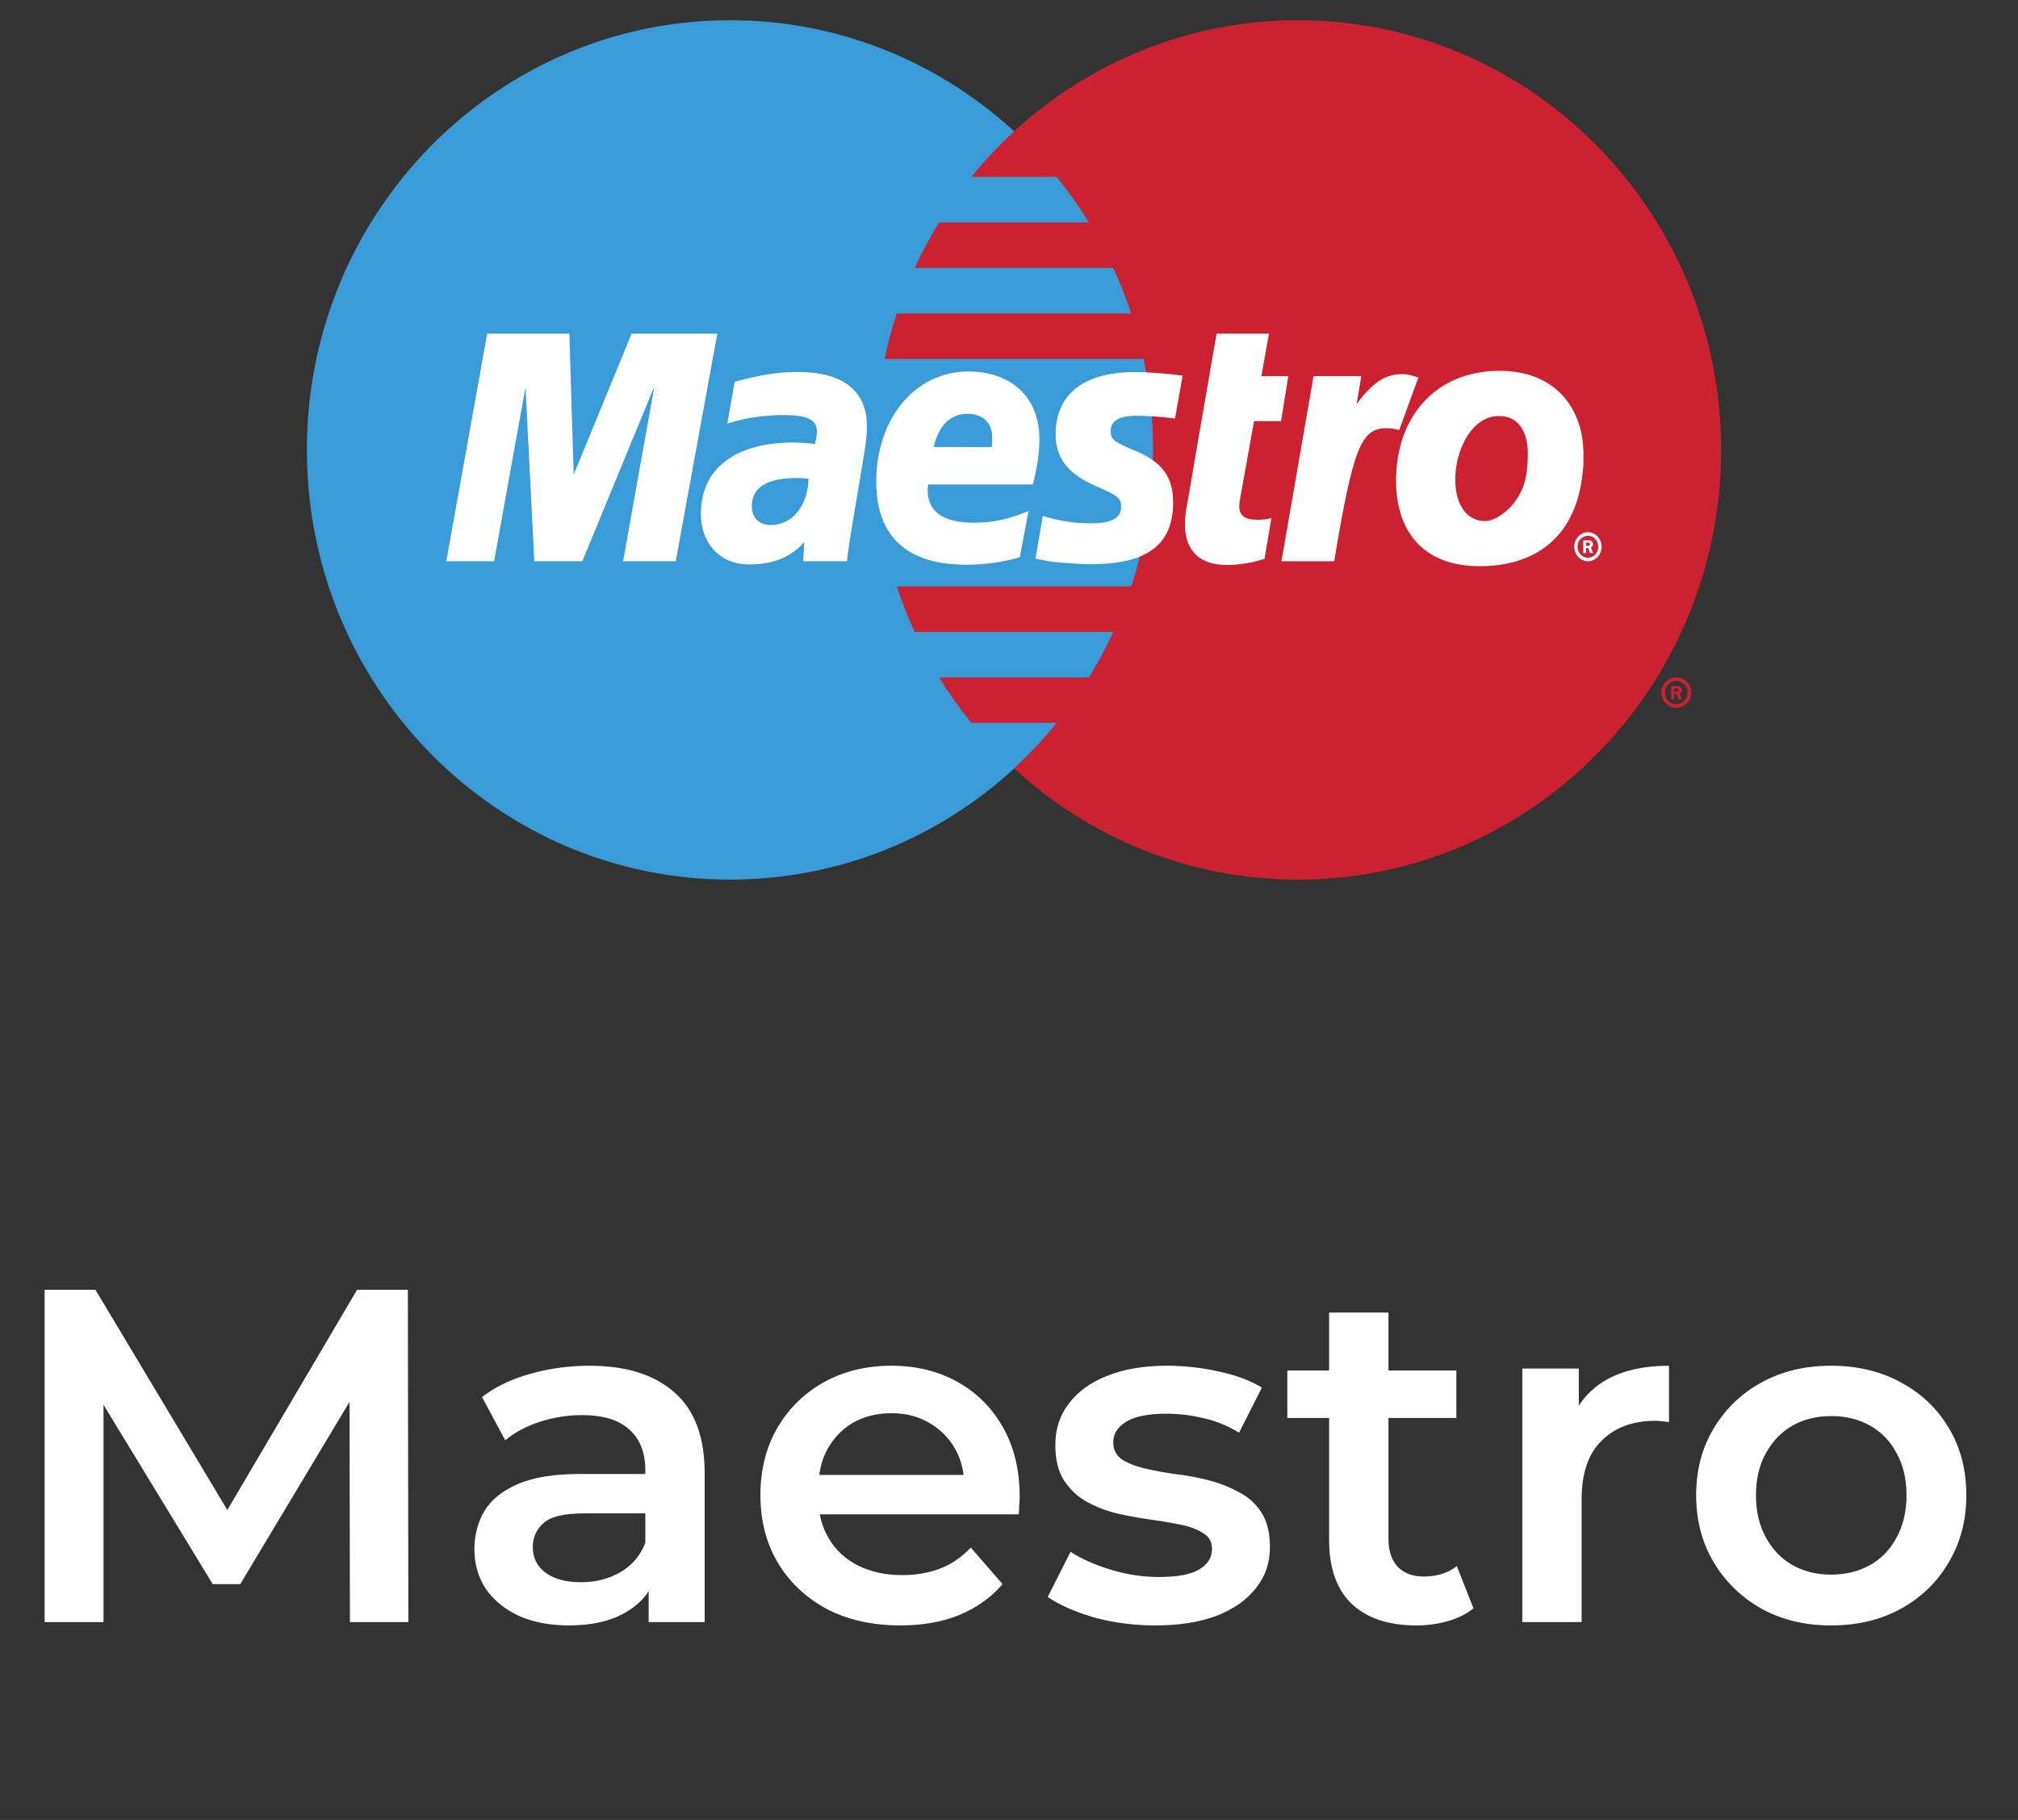
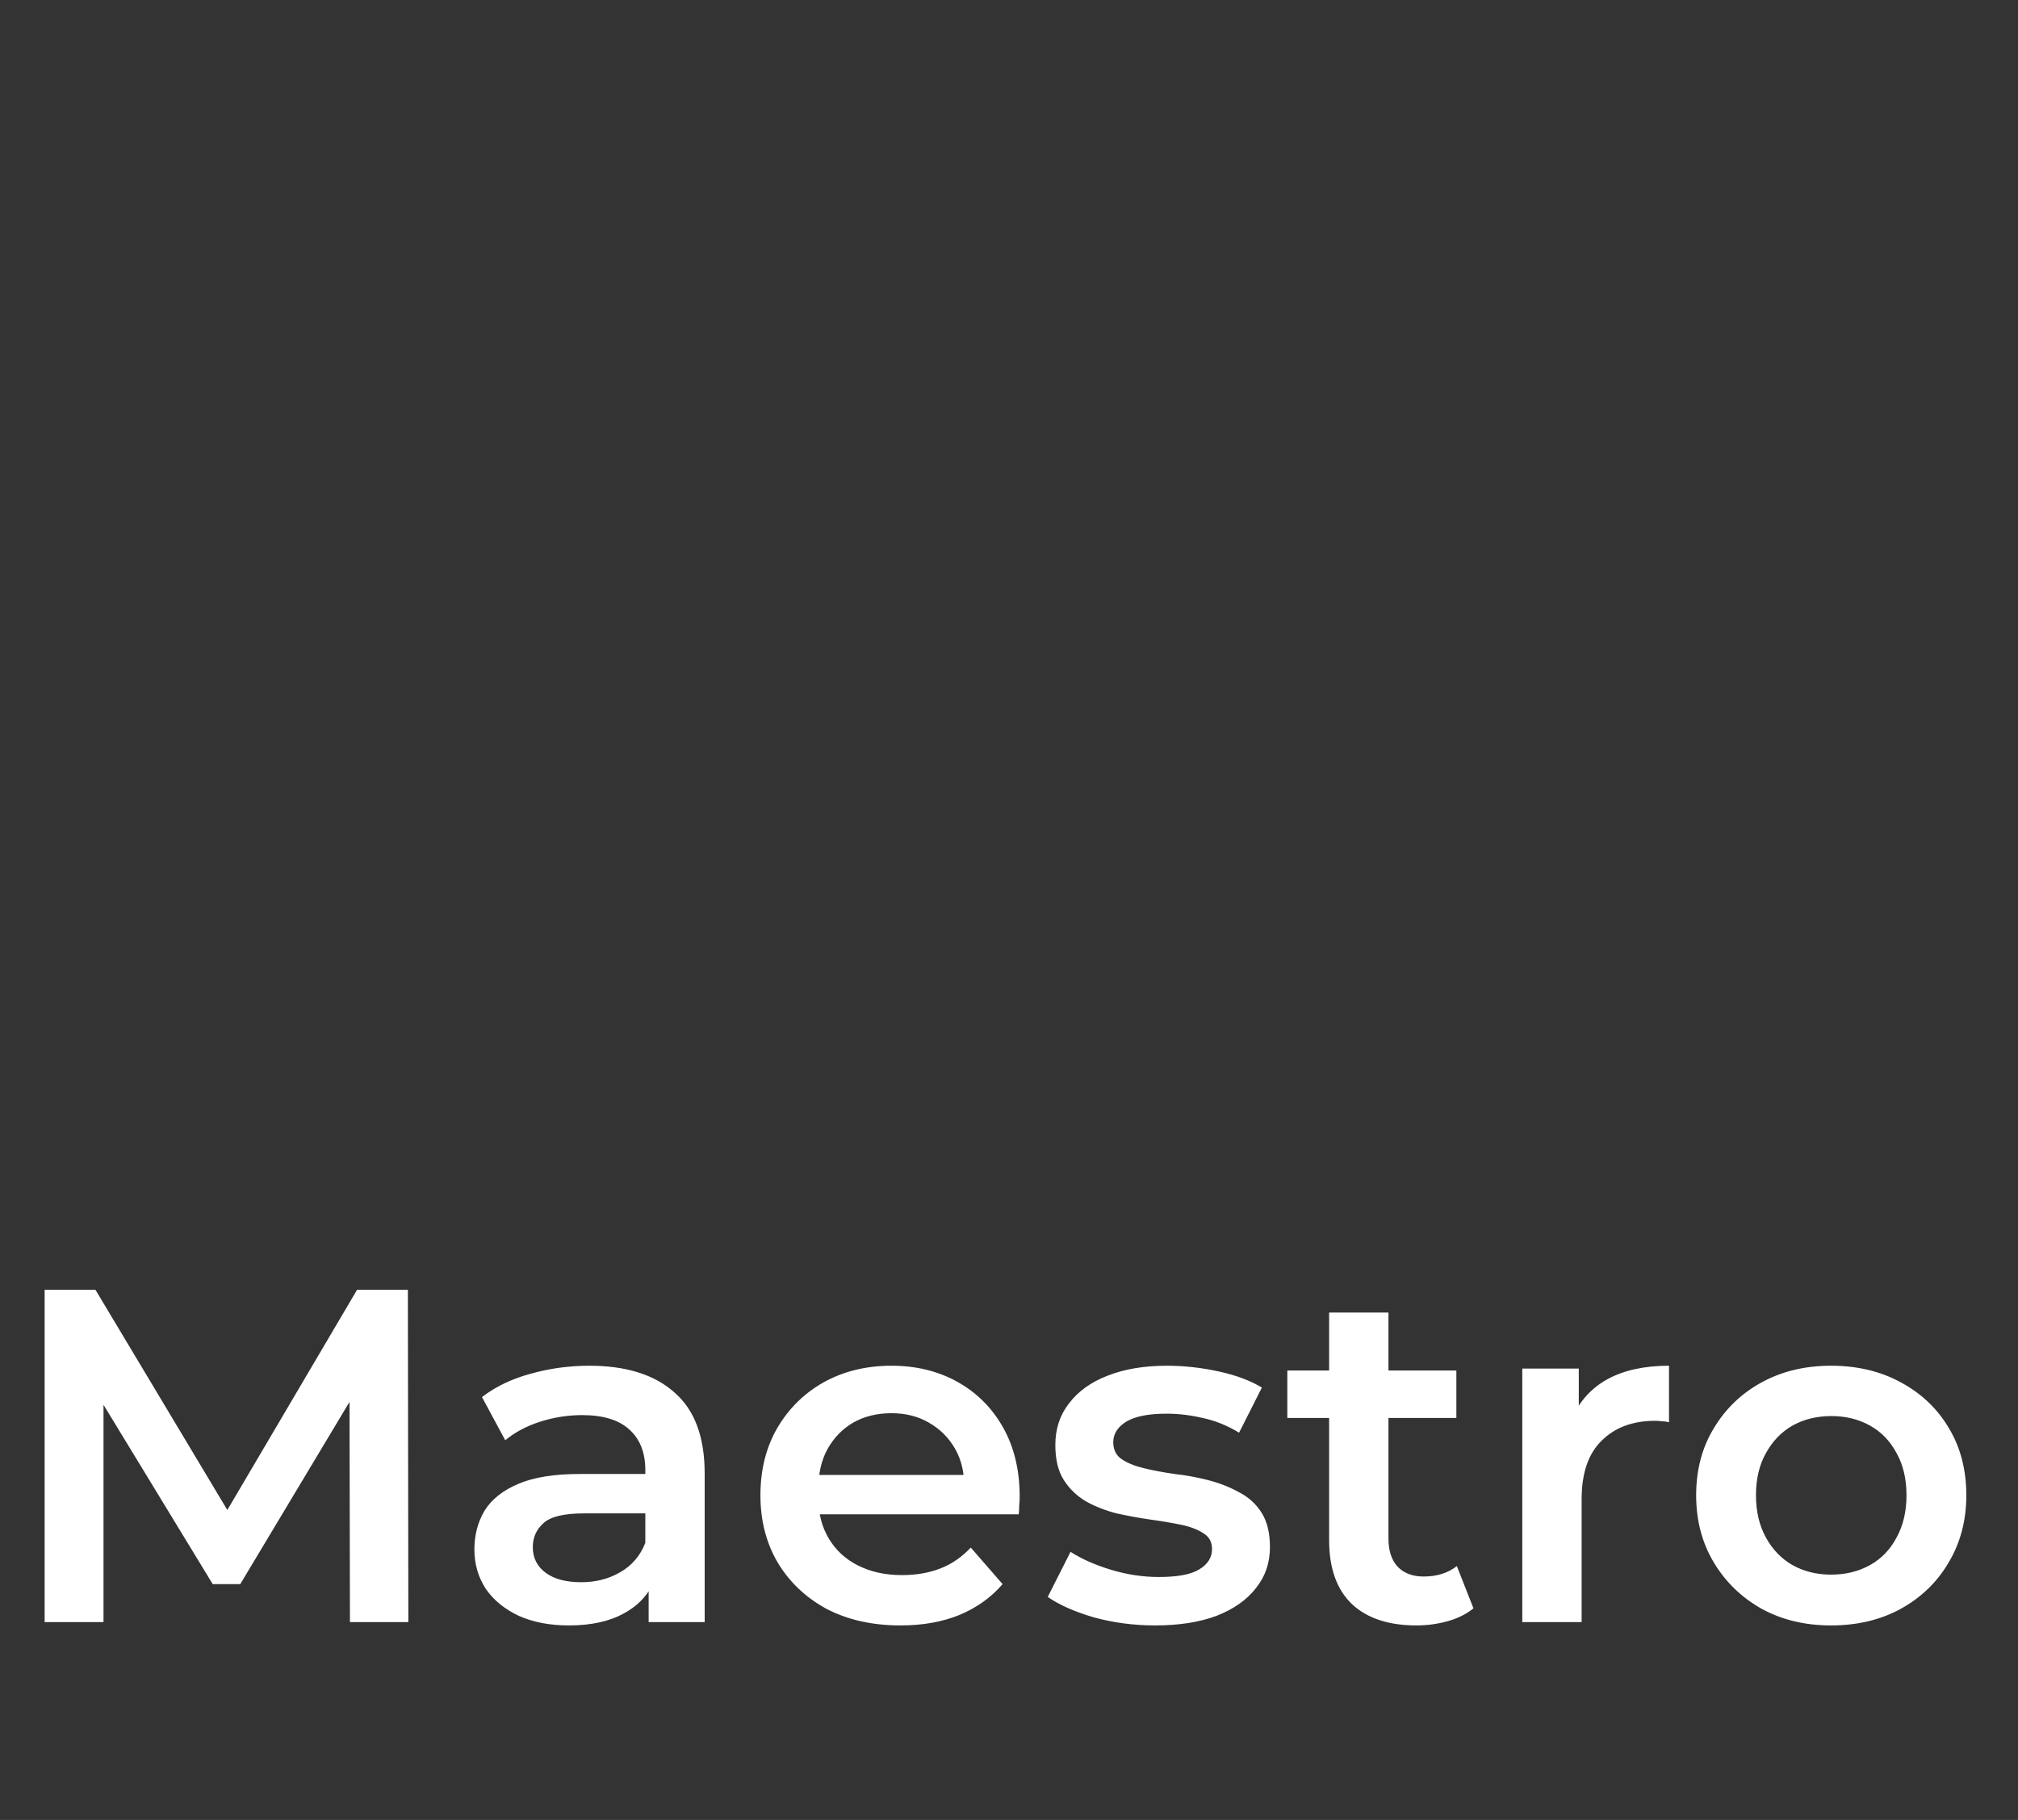
<svg xmlns="http://www.w3.org/2000/svg" width="51" height="46" viewBox="0 0 51 46" fill="none">
  <rect x="0" y="0" width="51" height="46" fill="#333333" stroke="none" />
  <g clip-path="url(#clip0_234_10178)">
    <path fill-rule="evenodd" clip-rule="evenodd" d="M25.633 19.422C26.744 18.402 27.63 17.158 28.235 15.772C28.841 14.386 29.152 12.887 29.15 11.372C29.152 9.858 28.841 8.359 28.235 6.973C27.63 5.587 26.744 4.343 25.633 3.322C23.735 1.576 21.216 0.511 18.452 0.511C12.545 0.511 7.755 5.374 7.755 11.372C7.755 17.371 12.545 22.233 18.452 22.233C21.216 22.233 23.735 21.169 25.633 19.422Z" fill="#3A9BD9" />
    <path fill-rule="evenodd" clip-rule="evenodd" d="M32.805 0.511C30.043 0.511 27.525 1.576 25.628 3.322C25.241 3.679 24.88 4.063 24.548 4.472H26.706C27.003 4.837 27.275 5.222 27.522 5.622H23.733C23.505 5.993 23.299 6.377 23.117 6.772H28.138C28.311 7.147 28.462 7.531 28.591 7.922H22.664C22.54 8.3 22.436 8.683 22.354 9.072H28.902C29.062 9.828 29.143 10.599 29.143 11.372C29.143 12.578 28.948 13.738 28.591 14.822H22.664C22.793 15.214 22.944 15.598 23.117 15.972H28.138C27.956 16.368 27.75 16.752 27.522 17.122H23.733C23.98 17.523 24.252 17.907 24.548 18.272H26.706C26.375 18.682 26.015 19.066 25.628 19.422C27.525 21.169 30.043 22.233 32.805 22.233C38.709 22.233 43.497 17.371 43.497 11.372C43.497 5.374 38.709 0.511 32.805 0.511Z" fill="#CC2131" />
    <path fill-rule="evenodd" clip-rule="evenodd" d="M41.986 17.506C41.986 17.294 42.155 17.122 42.364 17.122C42.573 17.122 42.742 17.294 42.742 17.506C42.742 17.717 42.573 17.889 42.364 17.889C42.264 17.889 42.167 17.848 42.097 17.776C42.026 17.704 41.986 17.607 41.986 17.506ZM42.364 17.797C42.522 17.797 42.651 17.667 42.651 17.506C42.651 17.344 42.522 17.214 42.364 17.214C42.205 17.214 42.077 17.344 42.077 17.506C42.077 17.667 42.206 17.797 42.364 17.797ZM42.313 17.674H42.236V17.337H42.376C42.405 17.337 42.435 17.337 42.46 17.354C42.474 17.363 42.484 17.376 42.492 17.391C42.499 17.405 42.503 17.422 42.503 17.438C42.503 17.476 42.481 17.512 42.445 17.525L42.506 17.674H42.42L42.37 17.54H42.313L42.313 17.674L42.313 17.483H42.356C42.371 17.483 42.389 17.484 42.403 17.476C42.409 17.472 42.414 17.466 42.418 17.459C42.421 17.453 42.423 17.445 42.423 17.437C42.422 17.431 42.421 17.424 42.417 17.418C42.414 17.412 42.41 17.407 42.404 17.403C42.391 17.395 42.369 17.397 42.354 17.397H42.313V17.674H42.313Z" fill="#CC2131" />
    <path fill-rule="evenodd" clip-rule="evenodd" d="M39.786 13.82C39.786 13.617 39.94 13.453 40.131 13.453C40.322 13.453 40.476 13.617 40.476 13.82C40.476 14.022 40.322 14.186 40.131 14.186C39.94 14.186 39.786 14.022 39.786 13.82ZM40.131 14.098C40.276 14.098 40.393 13.973 40.393 13.819C40.393 13.665 40.276 13.541 40.131 13.541C39.986 13.541 39.868 13.665 39.868 13.819C39.868 13.973 39.986 14.098 40.131 14.098ZM40.084 13.98H40.013V13.658H40.142C40.168 13.658 40.196 13.659 40.219 13.675C40.231 13.684 40.241 13.696 40.248 13.71C40.254 13.724 40.258 13.739 40.258 13.755C40.258 13.791 40.238 13.825 40.205 13.838L40.261 13.98H40.183L40.136 13.853H40.084L40.084 13.98L40.084 13.798H40.123C40.138 13.798 40.154 13.799 40.166 13.792C40.172 13.787 40.177 13.782 40.18 13.775C40.183 13.769 40.184 13.762 40.184 13.755C40.184 13.748 40.183 13.742 40.18 13.736C40.177 13.73 40.172 13.725 40.167 13.722C40.155 13.714 40.135 13.716 40.122 13.716H40.084V13.98H40.084ZM17.078 14.186H15.747L16.538 9.764L14.717 14.186H13.503L13.281 9.789L12.487 14.186H11.279L12.312 8.434H14.389L14.499 11.995L15.963 8.434H18.128L17.078 14.186ZM31.956 14.128C31.592 14.235 31.307 14.28 31 14.28C30.318 14.28 29.947 13.918 29.947 13.253C29.947 13.121 29.96 12.981 29.986 12.833L30.067 12.376L30.129 12.006L30.746 8.433H32.07L31.878 9.508H32.558L32.375 10.645H31.693L31.342 12.597C31.329 12.661 31.321 12.725 31.319 12.79C31.319 13.032 31.457 13.137 31.773 13.137C31.925 13.137 32.042 13.123 32.133 13.094L31.956 14.128ZM35.844 9.546C35.733 9.499 35.707 9.499 35.694 9.496C35.623 9.479 35.585 9.469 35.579 9.468C35.535 9.46 35.49 9.456 35.445 9.457C35.008 9.457 34.693 9.663 34.285 10.216L34.403 9.507H33.197L32.386 14.186H33.718C34.195 11.324 34.399 10.823 35.038 10.823C35.086 10.823 35.142 10.827 35.206 10.835L35.362 10.869L35.844 9.546ZM26.679 10.986C26.679 11.577 26.993 11.984 27.704 12.29C28.25 12.524 28.334 12.593 28.334 12.806C28.334 13.097 28.094 13.228 27.561 13.228C27.159 13.228 26.785 13.171 26.354 13.043L26.169 14.122L26.229 14.133L26.476 14.181C26.555 14.195 26.672 14.209 26.828 14.222C27.148 14.248 27.396 14.261 27.57 14.261C28.991 14.261 29.648 13.767 29.648 12.7C29.648 12.057 29.374 11.681 28.699 11.398C28.134 11.161 28.069 11.108 28.069 10.89C28.069 10.638 28.293 10.508 28.728 10.508C28.992 10.508 29.353 10.534 29.696 10.578L29.887 9.495C29.539 9.445 29.01 9.404 28.702 9.404C27.196 9.404 26.674 10.123 26.679 10.986ZM21.406 14.186H20.3L20.326 13.701C19.989 14.085 19.54 14.267 18.929 14.267C18.208 14.267 17.713 13.745 17.713 12.989C17.713 11.849 18.573 11.185 20.051 11.185C20.203 11.185 20.395 11.198 20.594 11.221C20.635 11.067 20.646 11.001 20.646 10.917C20.646 10.607 20.414 10.492 19.792 10.492C19.412 10.492 18.983 10.542 18.686 10.622L18.502 10.672L18.382 10.702L18.567 9.65C19.23 9.47 19.669 9.402 20.161 9.402C21.305 9.402 21.909 9.877 21.909 10.774C21.909 11.005 21.889 11.18 21.801 11.701L21.523 13.36L21.476 13.658L21.442 13.896L21.419 14.059L21.406 14.186ZM20.435 12.102C20.336 12.089 20.237 12.082 20.137 12.082C19.383 12.082 19.001 12.322 19.001 12.794C19.001 13.085 19.187 13.271 19.478 13.271C20.021 13.271 20.412 12.793 20.435 12.102ZM25.773 14.085C25.329 14.212 24.87 14.276 24.409 14.274C22.921 14.273 22.145 13.555 22.145 12.179C22.145 10.573 23.132 9.39 24.472 9.39C25.568 9.39 26.268 10.053 26.268 11.091C26.268 11.435 26.22 11.772 26.104 12.246H23.457C23.449 12.294 23.445 12.344 23.445 12.393C23.445 12.935 23.839 13.212 24.612 13.212C25.088 13.212 25.518 13.12 25.995 12.916L25.773 14.085ZM25.064 11.301C25.072 11.204 25.076 11.124 25.076 11.062C25.076 10.683 24.842 10.46 24.446 10.46C24.022 10.46 23.72 10.759 23.597 11.298L25.064 11.301ZM39.983 12.065C39.783 13.621 38.759 14.311 37.397 14.311C35.891 14.311 35.282 13.342 35.282 12.155C35.282 10.497 36.313 9.373 37.904 9.373C39.285 9.373 40.018 10.297 40.018 11.485C40.018 11.774 40.018 11.793 39.983 12.065ZM38.612 11.466C38.612 10.977 38.424 10.515 37.879 10.515C37.199 10.515 36.778 11.367 36.778 12.118C36.778 12.753 37.067 13.179 37.542 13.17C37.831 13.17 38.447 12.753 38.568 12.025C38.597 11.855 38.612 11.668 38.612 11.466Z" fill="white" />
  </g>
  <path d="M1.128 41V32.6H2.412L6.084 38.732H5.412L9.024 32.6H10.308L10.32 41H8.844L8.832 34.916H9.144L6.072 40.04H5.376L2.256 34.916H2.616V41H1.128ZM16.393 41V39.704L16.309 39.428V37.16C16.309 36.72 16.177 36.38 15.913 36.14C15.649 35.892 15.249 35.768 14.713 35.768C14.353 35.768 13.997 35.824 13.645 35.936C13.301 36.048 13.009 36.204 12.769 36.404L12.181 35.312C12.525 35.048 12.933 34.852 13.405 34.724C13.885 34.588 14.381 34.52 14.893 34.52C15.821 34.52 16.537 34.744 17.041 35.192C17.553 35.632 17.809 36.316 17.809 37.244V41H16.393ZM14.377 41.084C13.897 41.084 13.477 41.004 13.117 40.844C12.757 40.676 12.477 40.448 12.277 40.16C12.085 39.864 11.989 39.532 11.989 39.164C11.989 38.804 12.073 38.48 12.241 38.192C12.417 37.904 12.701 37.676 13.093 37.508C13.485 37.34 14.005 37.256 14.653 37.256H16.513V38.252H14.761C14.249 38.252 13.905 38.336 13.729 38.504C13.553 38.664 13.465 38.864 13.465 39.104C13.465 39.376 13.573 39.592 13.789 39.752C14.005 39.912 14.305 39.992 14.689 39.992C15.057 39.992 15.385 39.908 15.673 39.74C15.969 39.572 16.181 39.324 16.309 38.996L16.561 39.896C16.417 40.272 16.157 40.564 15.781 40.772C15.413 40.98 14.945 41.084 14.377 41.084ZM22.758 41.084C22.046 41.084 21.422 40.944 20.886 40.664C20.358 40.376 19.946 39.984 19.65 39.488C19.362 38.992 19.218 38.428 19.218 37.796C19.218 37.156 19.358 36.592 19.638 36.104C19.926 35.608 20.318 35.22 20.814 34.94C21.318 34.66 21.89 34.52 22.53 34.52C23.154 34.52 23.71 34.656 24.198 34.928C24.686 35.2 25.07 35.584 25.35 36.08C25.63 36.576 25.77 37.16 25.77 37.832C25.77 37.896 25.766 37.968 25.758 38.048C25.758 38.128 25.754 38.204 25.746 38.276H20.406V37.28H24.954L24.366 37.592C24.374 37.224 24.298 36.9 24.138 36.62C23.978 36.34 23.758 36.12 23.478 35.96C23.206 35.8 22.89 35.72 22.53 35.72C22.162 35.72 21.838 35.8 21.558 35.96C21.286 36.12 21.07 36.344 20.91 36.632C20.758 36.912 20.682 37.244 20.682 37.628V37.868C20.682 38.252 20.77 38.592 20.946 38.888C21.122 39.184 21.37 39.412 21.69 39.572C22.01 39.732 22.378 39.812 22.794 39.812C23.154 39.812 23.478 39.756 23.766 39.644C24.054 39.532 24.31 39.356 24.534 39.116L25.338 40.04C25.05 40.376 24.686 40.636 24.246 40.82C23.814 40.996 23.318 41.084 22.758 41.084ZM29.191 41.084C28.655 41.084 28.139 41.016 27.643 40.88C27.155 40.736 26.767 40.564 26.479 40.364L27.055 39.224C27.343 39.408 27.687 39.56 28.087 39.68C28.487 39.8 28.887 39.86 29.287 39.86C29.759 39.86 30.099 39.796 30.307 39.668C30.523 39.54 30.631 39.368 30.631 39.152C30.631 38.976 30.559 38.844 30.415 38.756C30.271 38.66 30.083 38.588 29.851 38.54C29.619 38.492 29.359 38.448 29.071 38.408C28.791 38.368 28.507 38.316 28.219 38.252C27.939 38.18 27.683 38.08 27.451 37.952C27.219 37.816 27.031 37.636 26.887 37.412C26.743 37.188 26.671 36.892 26.671 36.524C26.671 36.116 26.787 35.764 27.019 35.468C27.251 35.164 27.575 34.932 27.991 34.772C28.415 34.604 28.915 34.52 29.491 34.52C29.923 34.52 30.359 34.568 30.799 34.664C31.239 34.76 31.603 34.896 31.891 35.072L31.315 36.212C31.011 36.028 30.703 35.904 30.391 35.84C30.087 35.768 29.783 35.732 29.479 35.732C29.023 35.732 28.683 35.8 28.459 35.936C28.243 36.072 28.135 36.244 28.135 36.452C28.135 36.644 28.207 36.788 28.351 36.884C28.495 36.98 28.683 37.056 28.915 37.112C29.147 37.168 29.403 37.216 29.683 37.256C29.971 37.288 30.255 37.34 30.535 37.412C30.815 37.484 31.071 37.584 31.303 37.712C31.543 37.832 31.735 38.004 31.879 38.228C32.023 38.452 32.095 38.744 32.095 39.104C32.095 39.504 31.975 39.852 31.735 40.148C31.503 40.444 31.171 40.676 30.739 40.844C30.307 41.004 29.791 41.084 29.191 41.084ZM35.798 41.084C35.094 41.084 34.55 40.904 34.166 40.544C33.782 40.176 33.59 39.636 33.59 38.924V33.176H35.09V38.888C35.09 39.192 35.166 39.428 35.318 39.596C35.478 39.764 35.698 39.848 35.978 39.848C36.314 39.848 36.594 39.76 36.818 39.584L37.238 40.652C37.062 40.796 36.846 40.904 36.59 40.976C36.334 41.048 36.07 41.084 35.798 41.084ZM32.534 35.84V34.64H36.806V35.84H32.534ZM38.472 41V34.592H39.9V36.356L39.732 35.84C39.924 35.408 40.224 35.08 40.632 34.856C41.048 34.632 41.564 34.52 42.18 34.52V35.948C42.116 35.932 42.056 35.924 42 35.924C41.944 35.916 41.888 35.912 41.832 35.912C41.264 35.912 40.812 36.08 40.476 36.416C40.14 36.744 39.972 37.236 39.972 37.892V41H38.472ZM46.274 41.084C45.618 41.084 45.034 40.944 44.522 40.664C44.01 40.376 43.606 39.984 43.31 39.488C43.014 38.992 42.866 38.428 42.866 37.796C42.866 37.156 43.014 36.592 43.31 36.104C43.606 35.608 44.01 35.22 44.522 34.94C45.034 34.66 45.618 34.52 46.274 34.52C46.938 34.52 47.526 34.66 48.038 34.94C48.558 35.22 48.962 35.604 49.25 36.092C49.546 36.58 49.694 37.148 49.694 37.796C49.694 38.428 49.546 38.992 49.25 39.488C48.962 39.984 48.558 40.376 48.038 40.664C47.526 40.944 46.938 41.084 46.274 41.084ZM46.274 39.8C46.642 39.8 46.97 39.72 47.258 39.56C47.546 39.4 47.77 39.168 47.93 38.864C48.098 38.56 48.182 38.204 48.182 37.796C48.182 37.38 48.098 37.024 47.93 36.728C47.77 36.424 47.546 36.192 47.258 36.032C46.97 35.872 46.646 35.792 46.286 35.792C45.918 35.792 45.59 35.872 45.302 36.032C45.022 36.192 44.798 36.424 44.63 36.728C44.462 37.024 44.378 37.38 44.378 37.796C44.378 38.204 44.462 38.56 44.63 38.864C44.798 39.168 45.022 39.4 45.302 39.56C45.59 39.72 45.914 39.8 46.274 39.8Z" fill="white" />
  <defs>
    <clipPath id="clip0_234_10178">
-       <rect width="37" height="23" fill="white" transform="translate(7)" />
-     </clipPath>
+       </clipPath>
  </defs>
</svg>